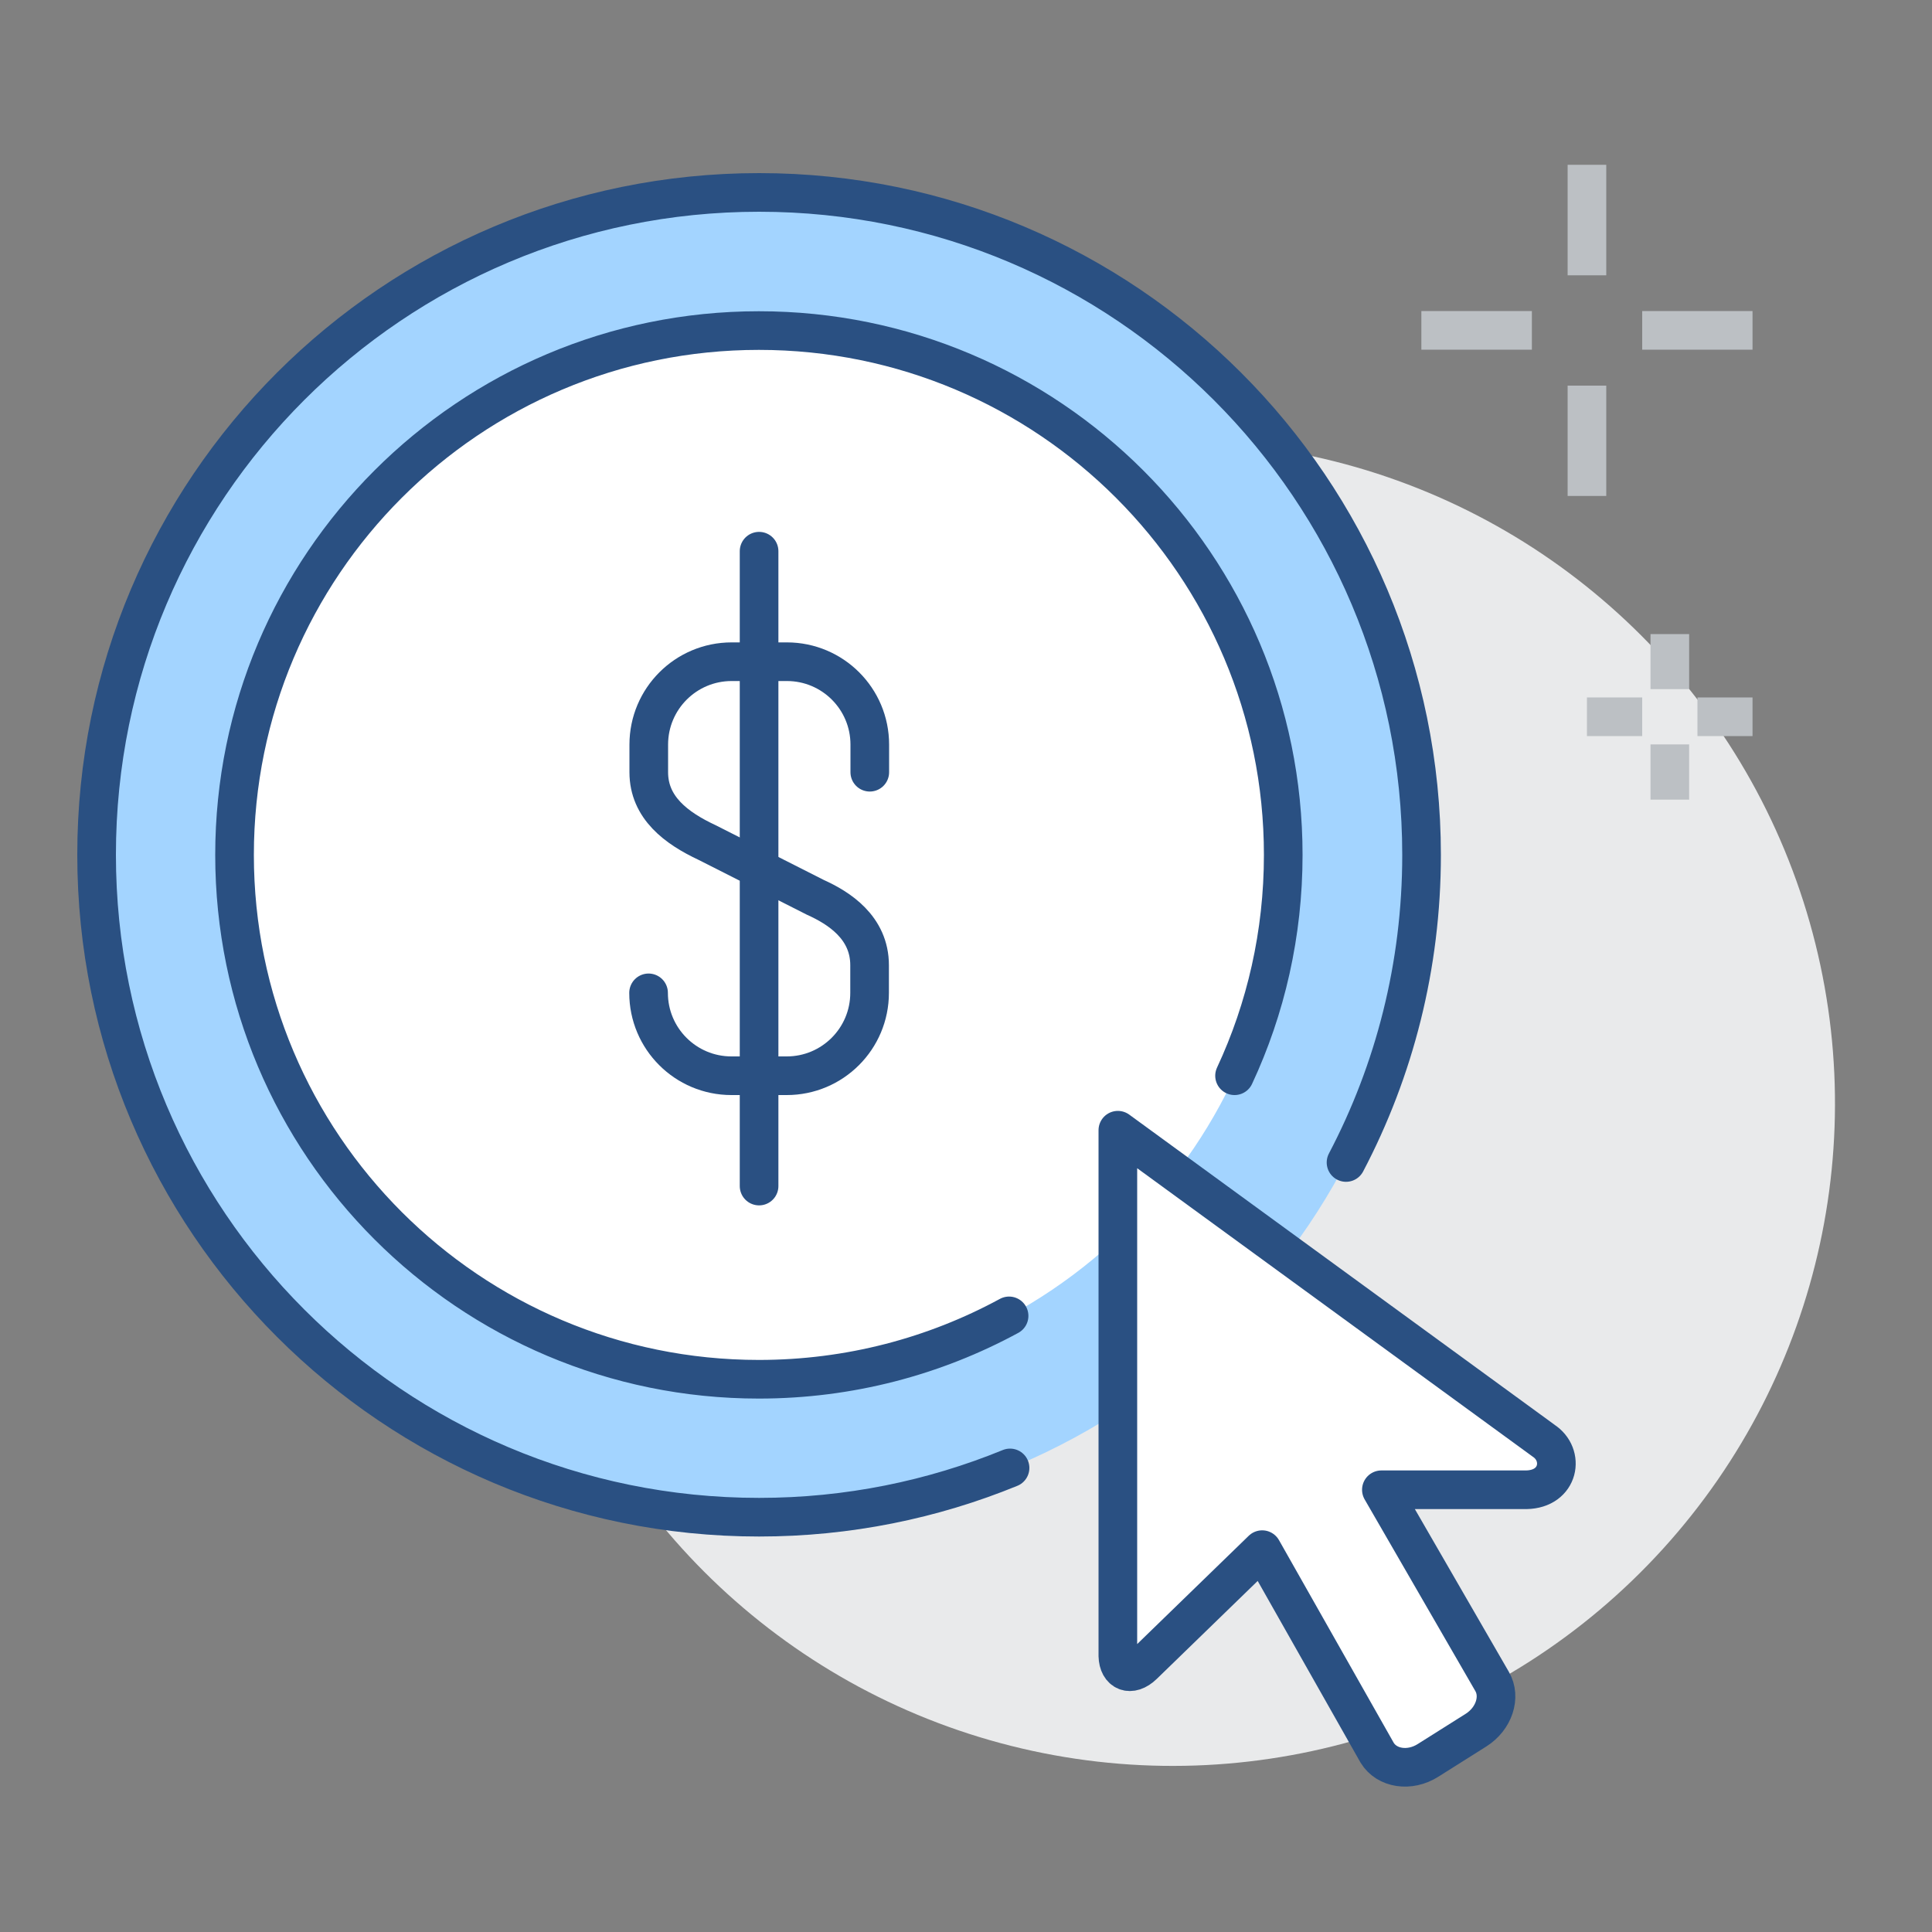
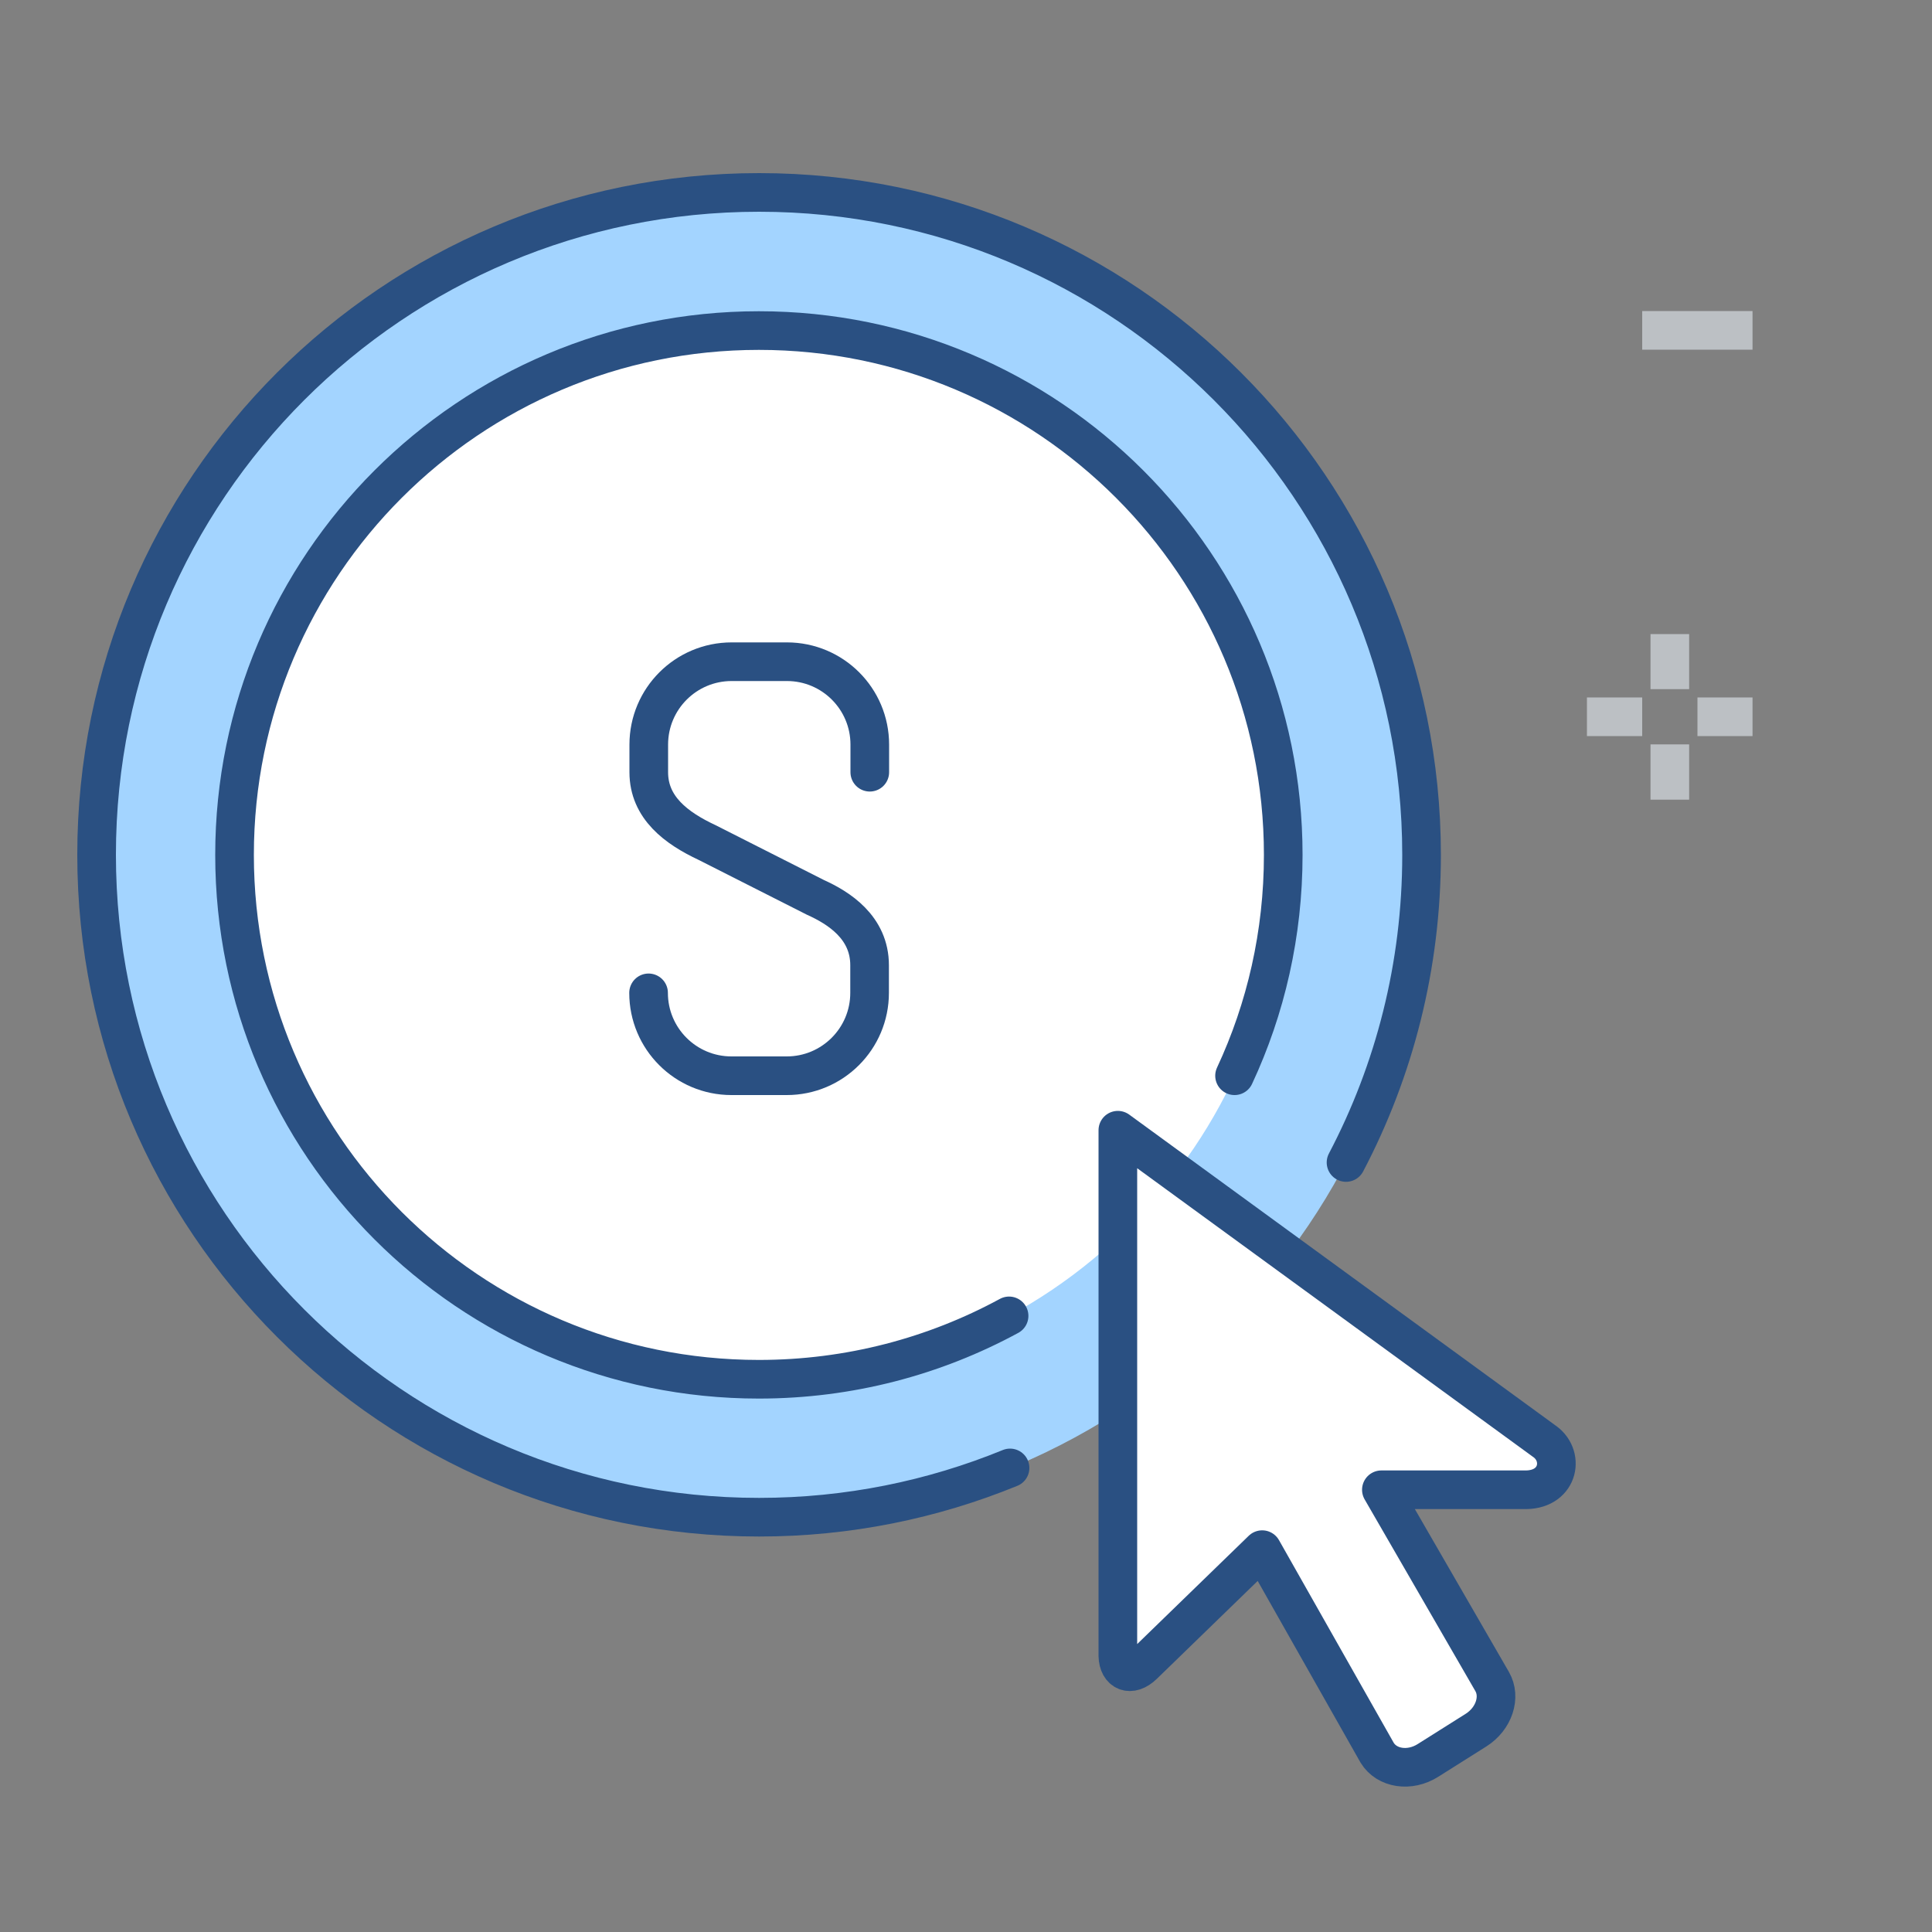
<svg xmlns="http://www.w3.org/2000/svg" viewBox="0 0 100 100">
  <rect x="0" y="0" width="100" height="100" fill="#808080" stroke="none" />
-   <circle cx="60.71" cy="57.1" fill="#e9eaeb" r="34.29" transform="matrix(.212 -.977 .977 .212 -7.96 104.33)" />
  <circle cx="39.29" cy="44.25" fill="#fff" r="28.57" />
  <path d="m39.29 9.96c-18.94 0-34.29 15.35-34.29 34.29s15.35 34.29 34.29 34.29 34.29-15.35 34.29-34.29-15.36-34.29-34.29-34.29zm0 61.43c-14.99 0-27.14-12.15-27.14-27.14s12.15-27.14 27.14-27.14 27.14 12.15 27.14 27.14-12.15 27.14-27.14 27.14z" fill="#a3d4ff" />
  <g stroke-width="2">
    <path d="m33.57 51.39c0 2.37 1.92 4.29 4.29 4.29h2.86c2.37 0 4.29-1.92 4.29-4.29v-1.43c0-1.96-1.6-2.97-2.8-3.51l-5.61-2.84c-1.58-.74-3.02-1.8-3.02-3.64v-1.43c0-2.37 1.92-4.29 4.29-4.29h2.86c2.37 0 4.29 1.92 4.29 4.29v1.43" fill="none" stroke="#2a5082" stroke-linecap="round" stroke-miterlimit="10" />
-     <path d="m39.29 28.53v32.86" fill="none" stroke="#2a5082" stroke-linecap="round" stroke-miterlimit="10" />
    <path d="m52.28 75.98c-4.01 1.64-8.39 2.55-12.99 2.55-18.94 0-34.29-15.35-34.29-34.29s15.35-34.28 34.29-34.28 34.29 15.35 34.29 34.29c0 5.75-1.41 11.16-3.91 15.92" fill="none" stroke="#2a5082" stroke-linecap="round" stroke-miterlimit="10" />
    <path d="m52.23 68.11c-3.85 2.09-8.26 3.28-12.95 3.28-14.99 0-27.14-12.15-27.14-27.14s12.15-27.14 27.14-27.14 27.14 12.15 27.14 27.14c0 4.08-.9 7.96-2.52 11.43" fill="none" stroke="#2a5082" stroke-linecap="round" stroke-miterlimit="10" />
    <path d="m79.87 74.55-22.01-16.05v27.21c.02.82.66 1.11 1.32.47l6.15-5.97 5.95 10.51c.5.82 1.68 1 2.63.4l2.49-1.57c.93-.59 1.3-1.71.83-2.52l-5.73-9.92h7.5c1.72-.03 2.02-1.82.88-2.55z" fill="#fff" stroke="#2a5082" stroke-linecap="round" stroke-linejoin="round" />
    <g fill="none" stroke-miterlimit="10">
-       <path d="m82.14 8.53v5.72" stroke="#bcc0c4" />
-       <path d="m82.14 19.96v5.71" stroke="#bcc0c4" />
-       <path d="m79.29 17.1h-5.72" stroke="#bcc0c4" />
      <path d="m90.71 17.1h-5.71" stroke="#bcc0c4" />
      <path d="m86.43 41.39v-2.86" stroke="#bcc0c4" />
      <path d="m86.43 35.67v-2.85" stroke="#bcc0c4" />
      <path d="m85 37.1h-2.86" stroke="#bcc0c4" />
      <path d="m90.71 37.1h-2.85" stroke="#bcc0c4" />
    </g>
  </g>
</svg>